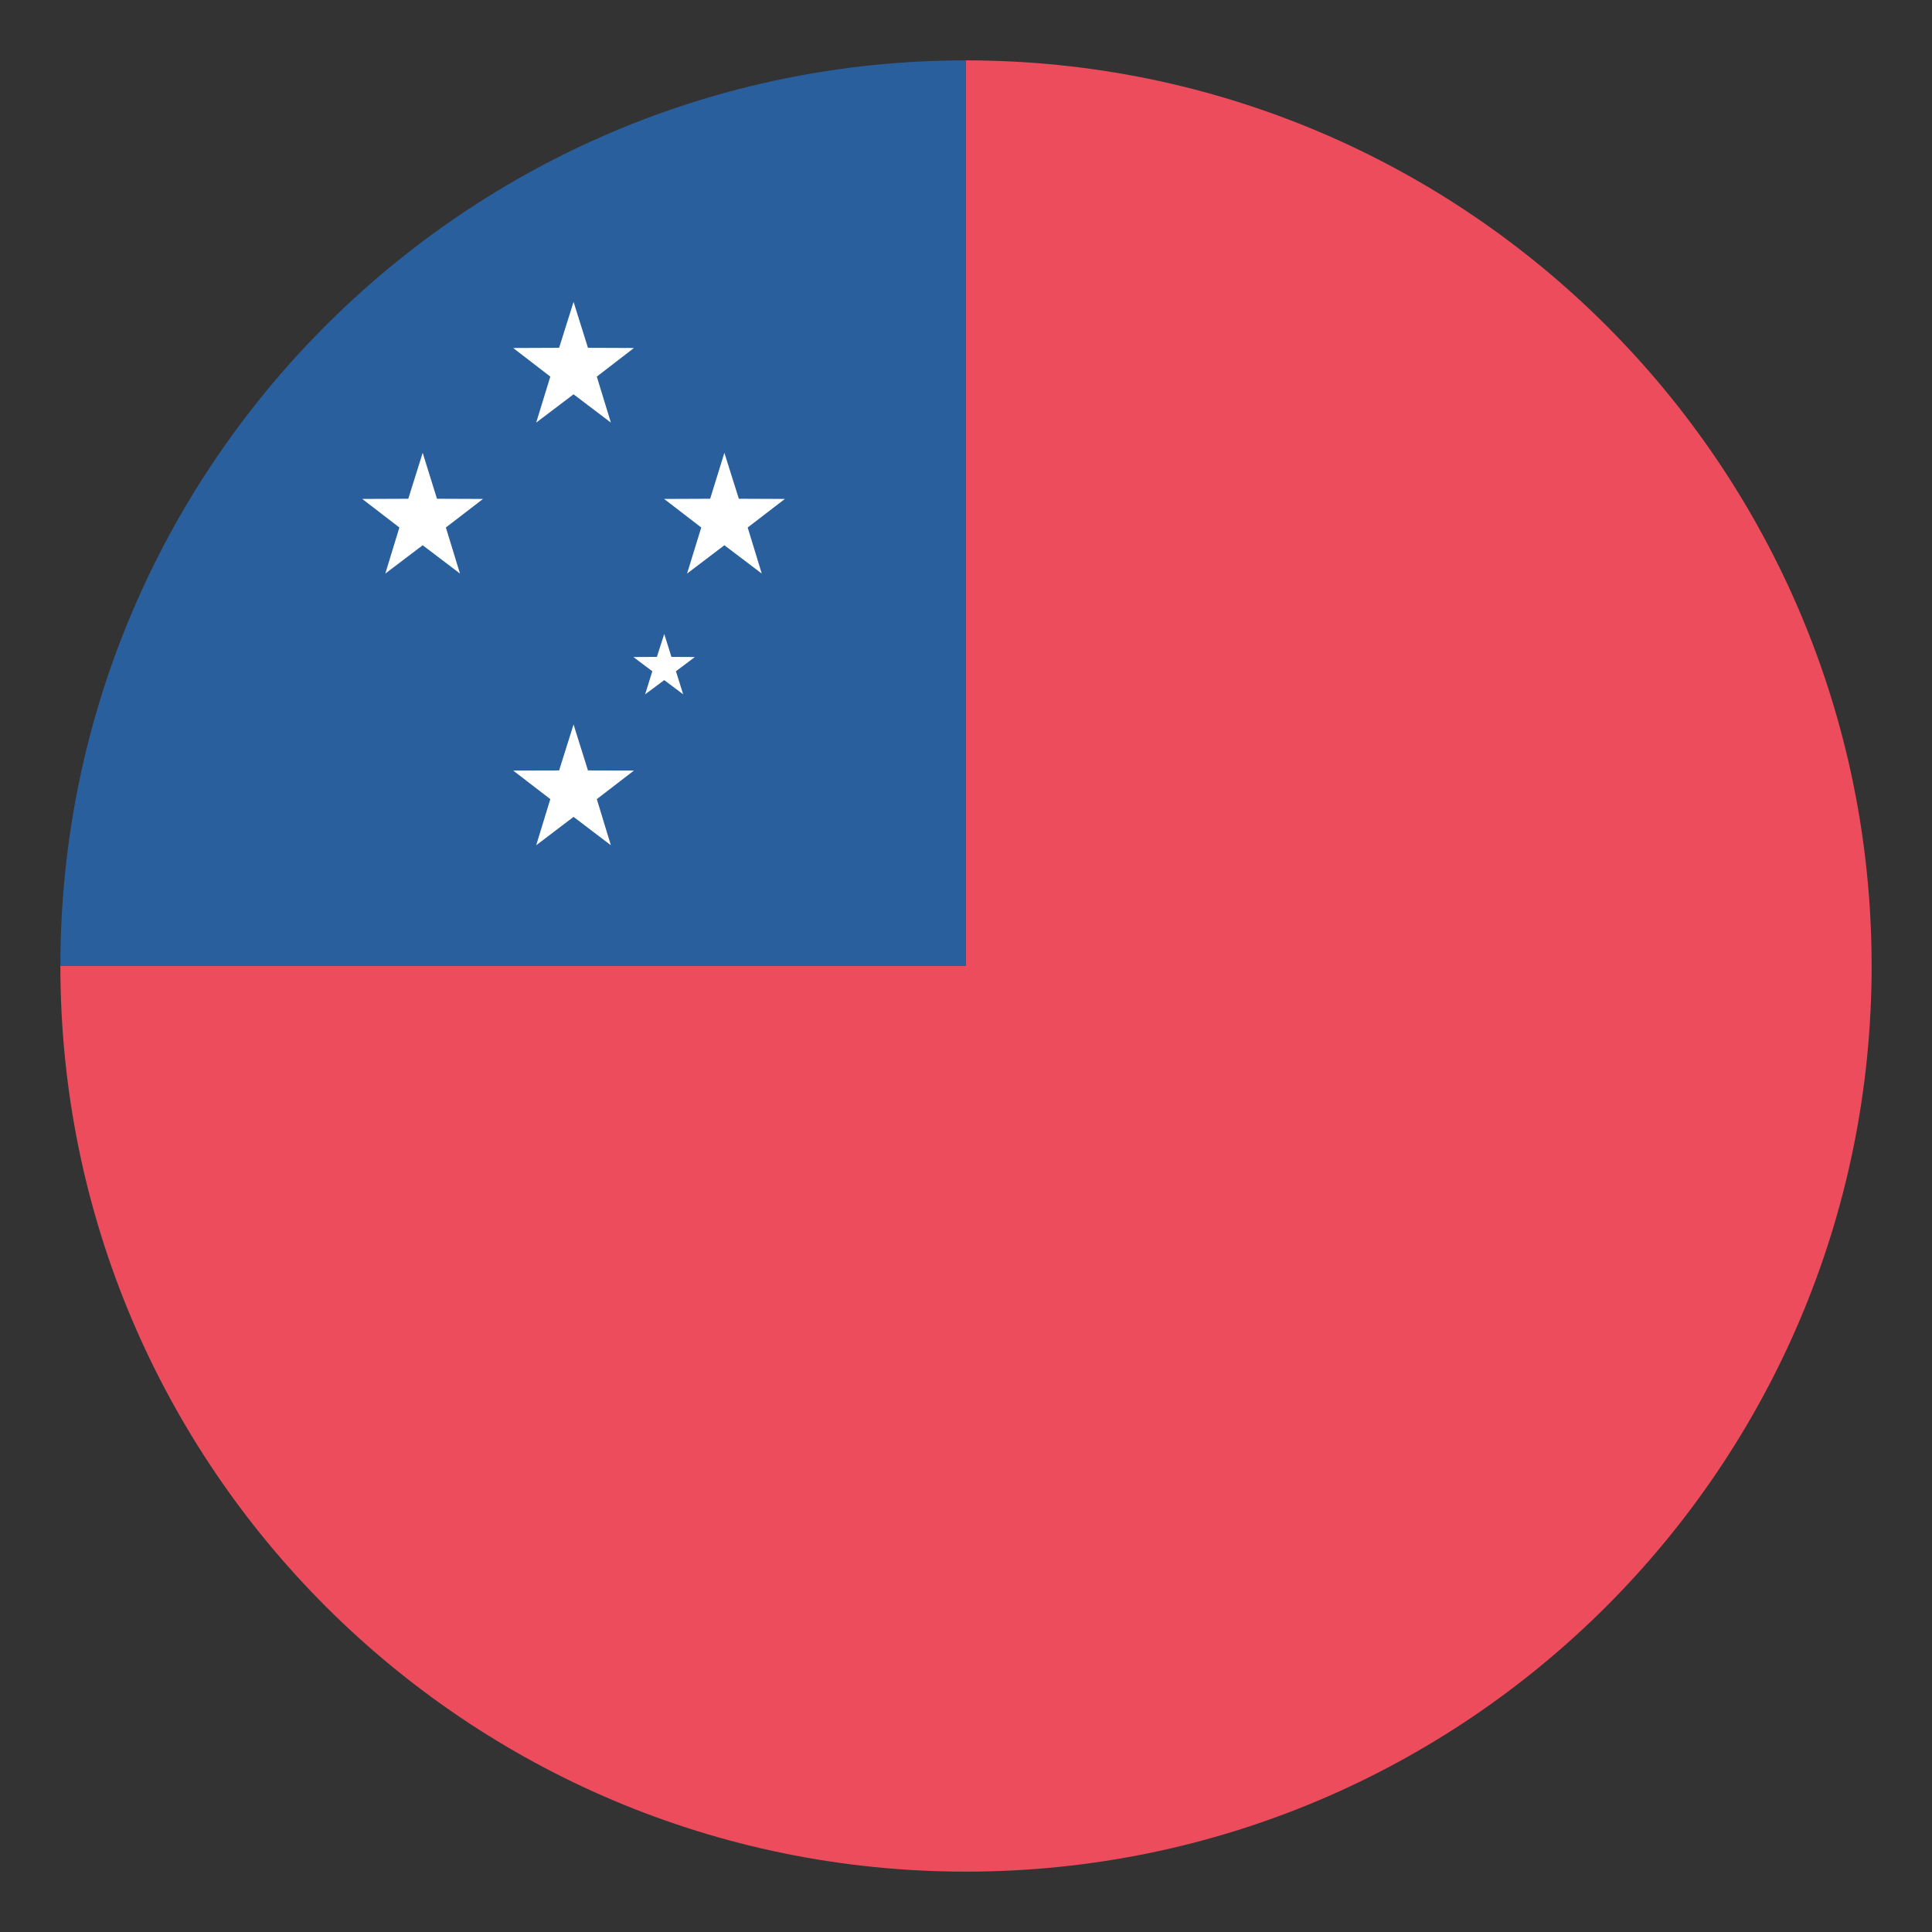
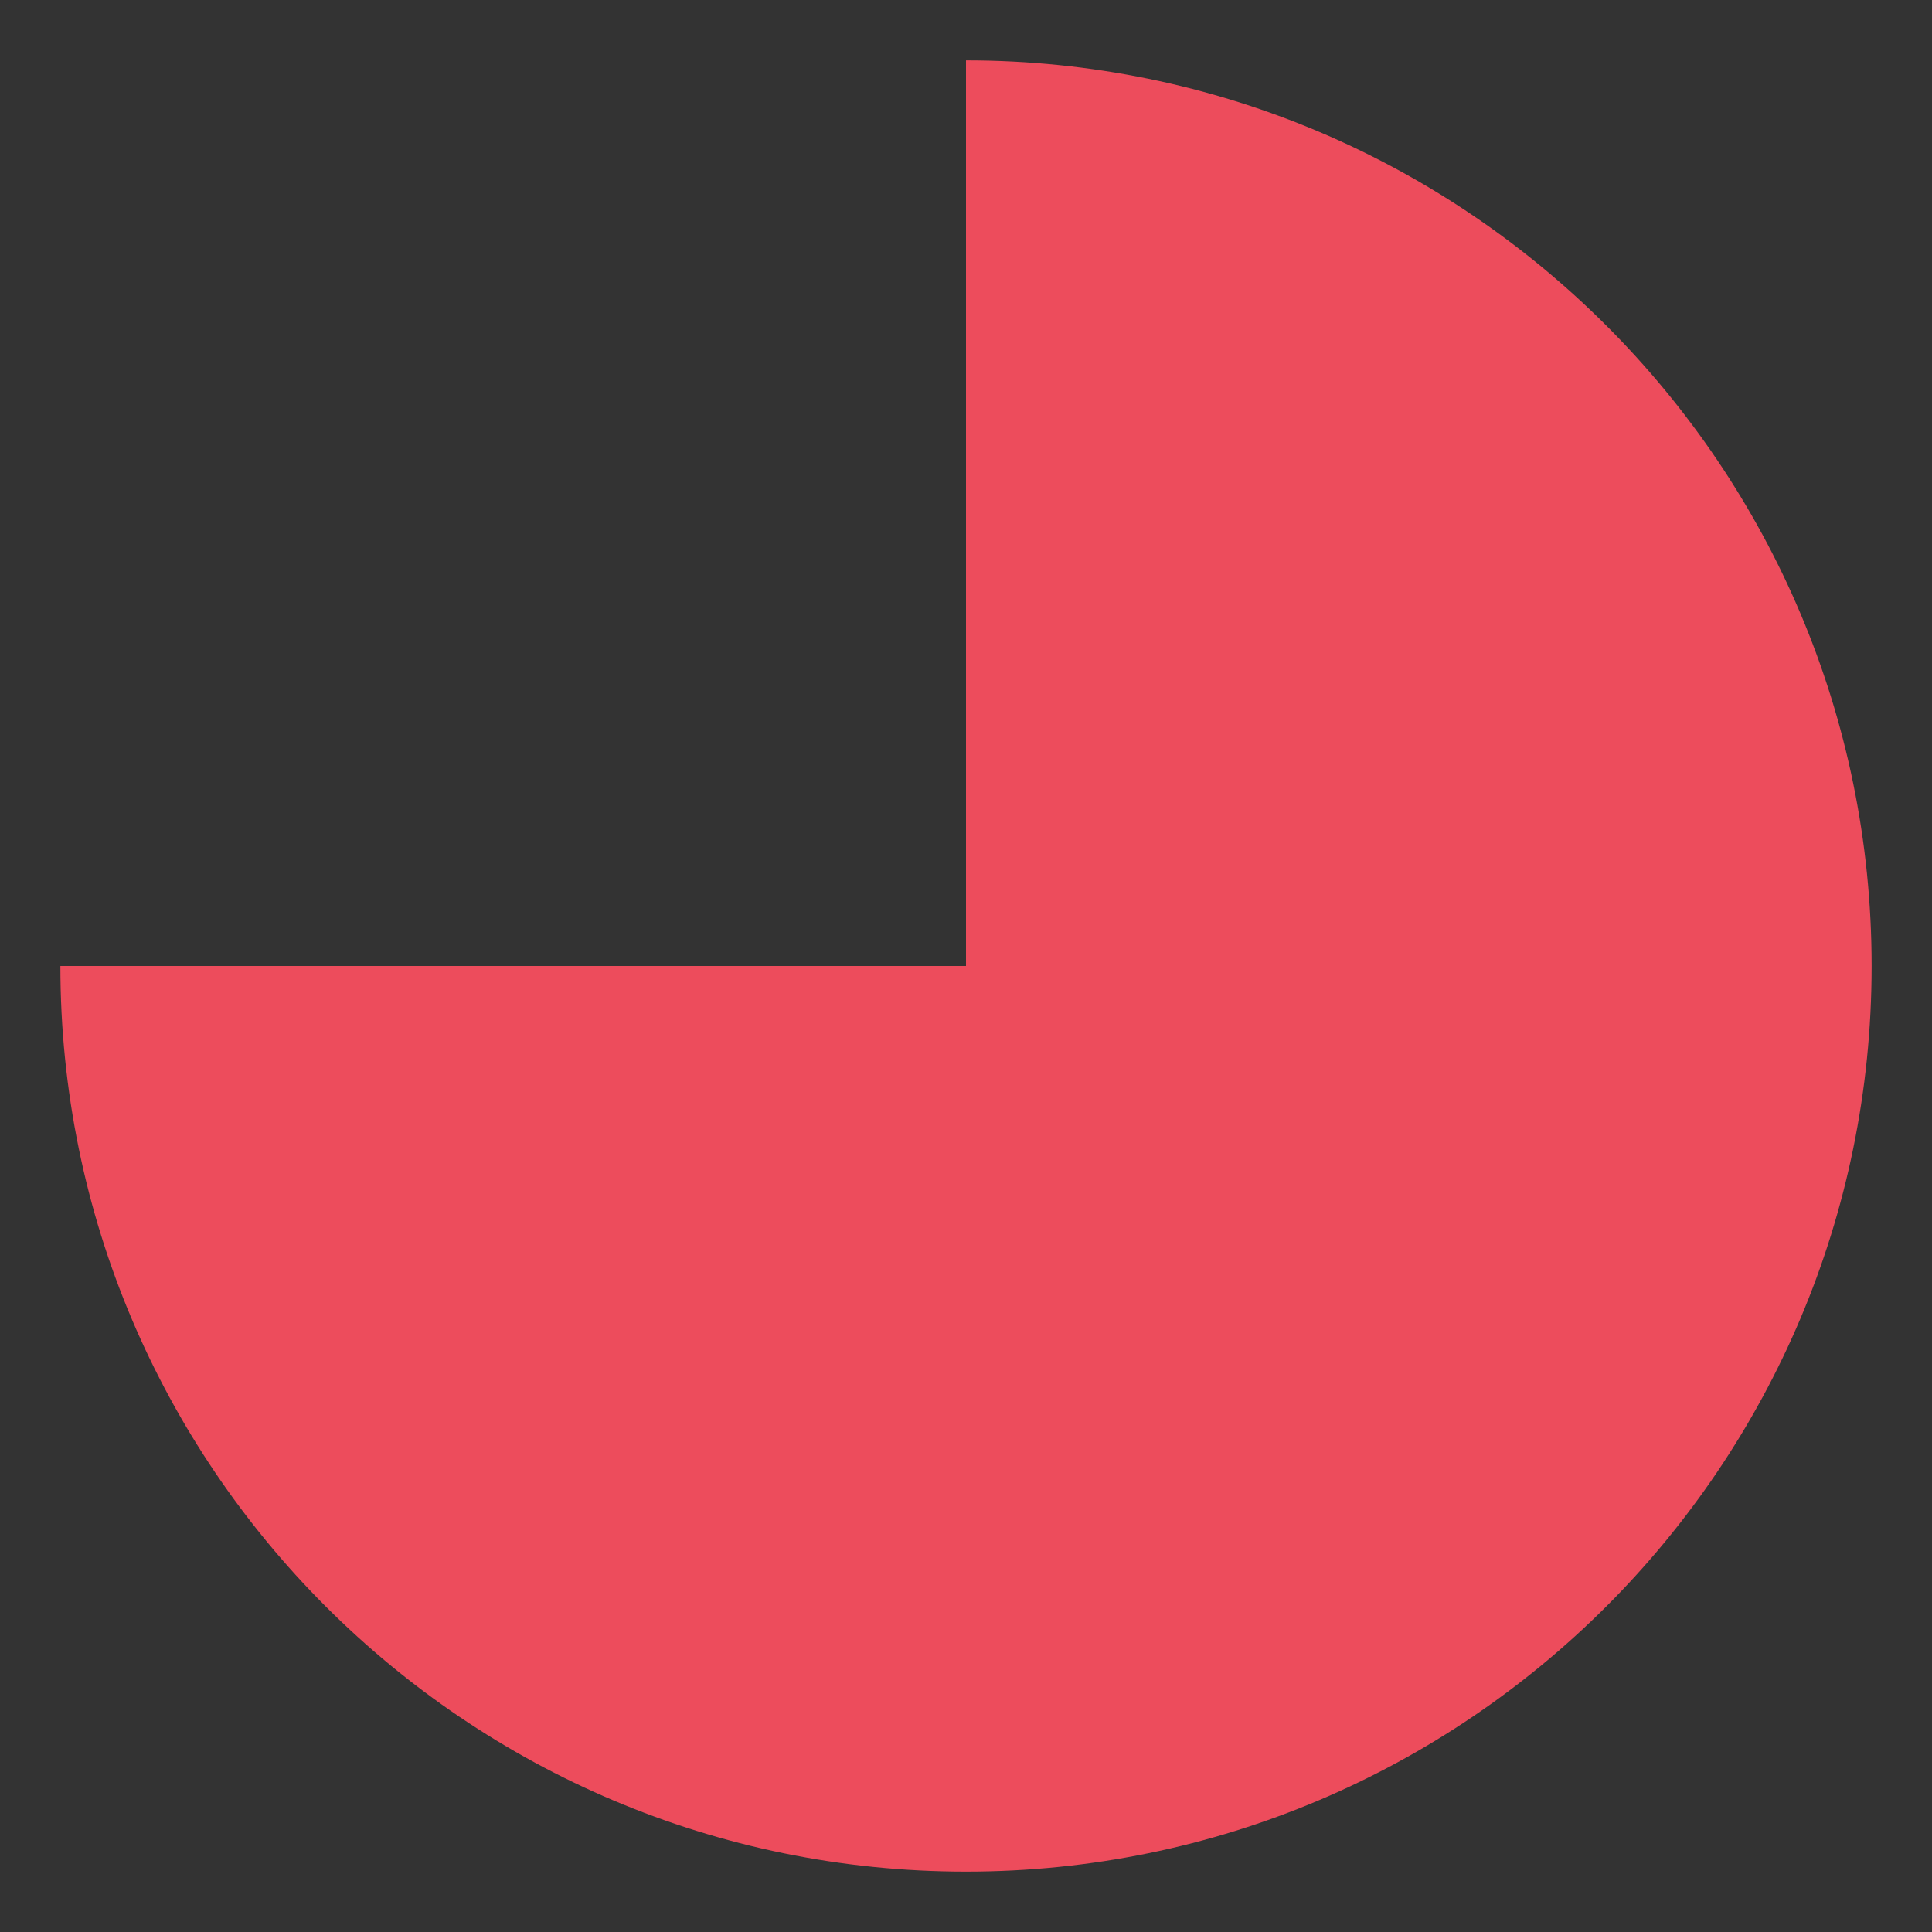
<svg xmlns="http://www.w3.org/2000/svg" width="64" height="64" viewBox="0 0 64 64">
  <rect x="0" y="0" width="64" height="64" fill="#333333" stroke="none" />
  <path fill="#ED4C5C" d="M32 2v30H2c0 16.568 13.432 30 30 30s30-13.432 30-30S48.568 2 32 2z" />
-   <path fill="#2A5F9E" d="M32 2C15.432 2 2 15.432 2 32h30V2z" />
-   <path fill="#FFF" d="M19 13.062l1.236.937-.466-1.523 1.23-.948-1.523-.006L19 10.001l-.479 1.521-1.521.006 1.23.948-.468 1.523zM19 27.06l1.236.94-.466-1.528 1.23-.946-1.523-.004L19 24l-.479 1.522-1.521.004 1.23.946L17.762 28zM14.002 18.062l1.236.938-.468-1.526 1.23-.946-1.525-.006L14.002 15l-.477 1.522-1.525.006 1.23.946L12.764 19zM23.996 18.062l1.238.938-.466-1.526L26 16.528l-1.525-.006L23.996 15l-.471 1.522-1.525.006 1.23.946L22.76 19zM22.004 22.53l.627.47-.24-.764.627-.471-.776-.004-.238-.761-.244.761-.778.004.627.471-.238.764z" />
</svg>